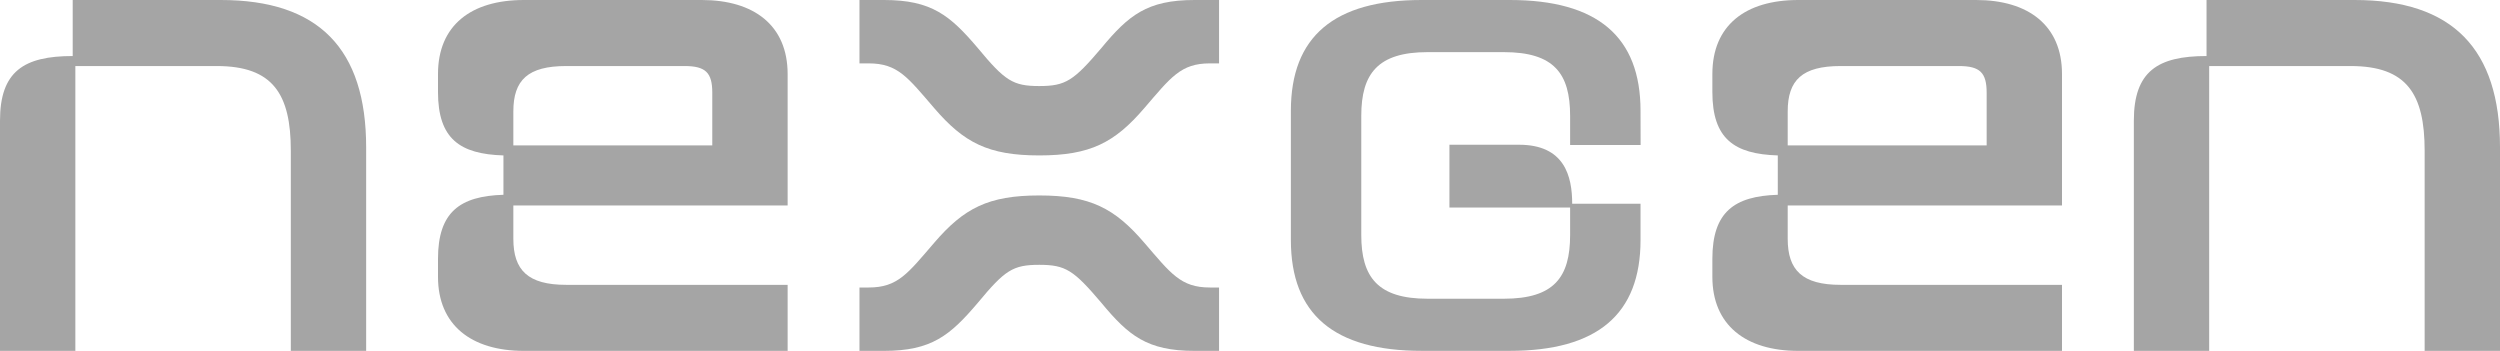
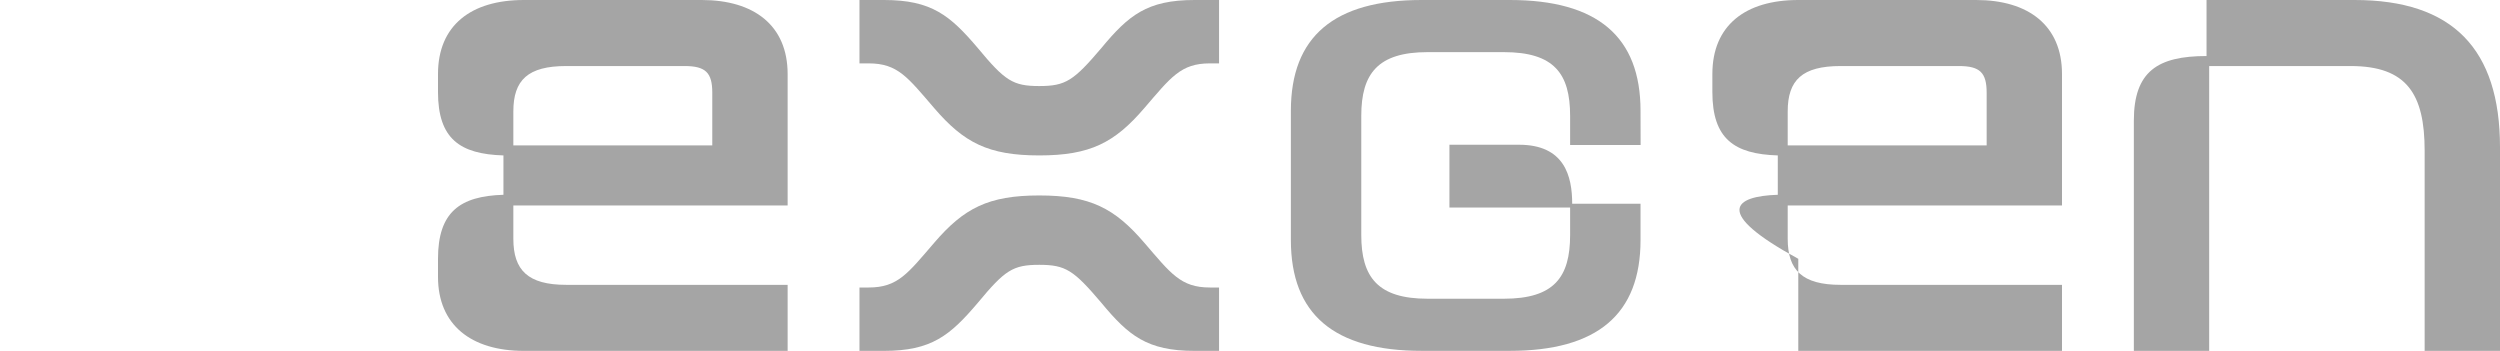
<svg xmlns="http://www.w3.org/2000/svg" width="171" height="24" viewBox="0 0 171 24" fill="none">
-   <path d="M0 8.258C0 4.882 1.627 3.833 4.973 3.833V0H15.1C21.79 0 25.045 3.331 25.045 10.084V24H19.892V10.312C19.892 6.433 18.671 4.517 14.828 4.517H5.154V24H0V8.258Z" fill="#A5A5A5" />
  <path d="M34.435 10.631C31.451 10.54 29.959 9.49 29.959 6.296V5.065C29.959 1.734 32.219 0 35.836 0H47.997C51.569 0 53.874 1.734 53.874 5.065V14.053H35.113V16.334C35.113 18.479 36.107 19.483 38.729 19.483H53.874V24H35.836C32.219 24 29.959 22.22 29.959 18.935V17.703C29.959 14.509 31.451 13.414 34.435 13.323V10.631ZM46.822 4.517H38.729C36.107 4.517 35.113 5.475 35.113 7.62V9.947H48.72V6.342C48.72 4.973 48.268 4.517 46.822 4.517Z" fill="#A5A5A5" />
  <path d="M71.085 18.114C72.894 18.114 73.436 18.479 75.335 20.715C77.189 22.951 78.455 24 81.71 24H83.383V19.665H82.75C80.761 19.665 80.082 18.707 78.274 16.608C76.24 14.236 74.567 13.369 71.085 13.369C67.604 13.369 65.932 14.236 63.897 16.608C62.089 18.707 61.41 19.665 59.421 19.665H58.788V24H60.461C63.716 24 64.982 22.951 66.881 20.715C68.735 18.479 69.277 18.114 71.085 18.114Z" fill="#A5A5A5" />
  <path d="M71.085 5.886C72.894 5.886 73.436 5.521 75.335 3.285C77.189 1.049 78.455 0 81.71 0H83.383V4.335H82.75C80.761 4.335 80.082 5.293 78.274 7.392C76.24 9.764 74.567 10.631 71.085 10.631C67.604 10.631 65.932 9.764 63.897 7.392C62.089 5.293 61.41 4.335 59.421 4.335H58.788V0H60.461C63.716 0 64.982 1.049 66.881 3.285C68.735 5.521 69.277 5.886 71.085 5.886Z" fill="#A5A5A5" />
  <path d="M88.296 16.422V7.577C88.296 2.503 91.25 0 97.239 0H103.269C109.258 0 112.212 2.503 112.212 7.577L112.218 9.92H109.761H107.396V7.92C107.396 5.04 106.304 3.566 102.864 3.566H97.644C94.244 3.566 93.111 5.04 93.111 7.92V16.079C93.111 18.959 94.244 20.433 97.644 20.433H102.864C106.304 20.433 107.396 18.959 107.396 16.079V14.197H99.141V9.9L103.9 9.9C107.016 9.9 107.538 12.05 107.538 13.936H112.212V16.422C112.212 21.496 109.258 23.998 103.269 23.998H97.239C91.25 23.998 88.296 21.496 88.296 16.422Z" fill="#A5A5A5" />
-   <path d="M121.601 10.631C118.618 10.54 117.126 9.49 117.126 6.296V5.065C117.126 1.734 119.386 0 123.003 0H135.164C138.735 0 141.041 1.734 141.041 5.065V14.053H122.279V16.334C122.279 18.479 123.274 19.483 125.896 19.483H141.041V24H123.003C119.386 24 117.126 22.22 117.126 18.935V17.703C117.126 14.509 118.618 13.414 121.601 13.323V10.631ZM133.988 4.517H125.896C123.274 4.517 122.279 5.475 122.279 7.62V9.947H135.887V6.342C135.887 4.973 135.435 4.517 133.988 4.517Z" fill="#A5A5A5" />
+   <path d="M121.601 10.631C118.618 10.54 117.126 9.49 117.126 6.296V5.065C117.126 1.734 119.386 0 123.003 0H135.164C138.735 0 141.041 1.734 141.041 5.065V14.053H122.279V16.334C122.279 18.479 123.274 19.483 125.896 19.483H141.041V24H123.003V17.703C117.126 14.509 118.618 13.414 121.601 13.323V10.631ZM133.988 4.517H125.896C123.274 4.517 122.279 5.475 122.279 7.62V9.947H135.887V6.342C135.887 4.973 135.435 4.517 133.988 4.517Z" fill="#A5A5A5" />
  <path d="M145.955 8.258C145.955 4.882 147.582 3.833 150.927 3.833V0H161.054C167.745 0 171 3.331 171 10.084V24H165.846V10.312C165.846 6.433 164.626 4.517 160.783 4.517H151.108V24H145.955V8.258Z" fill="#A5A5A5" />
</svg>